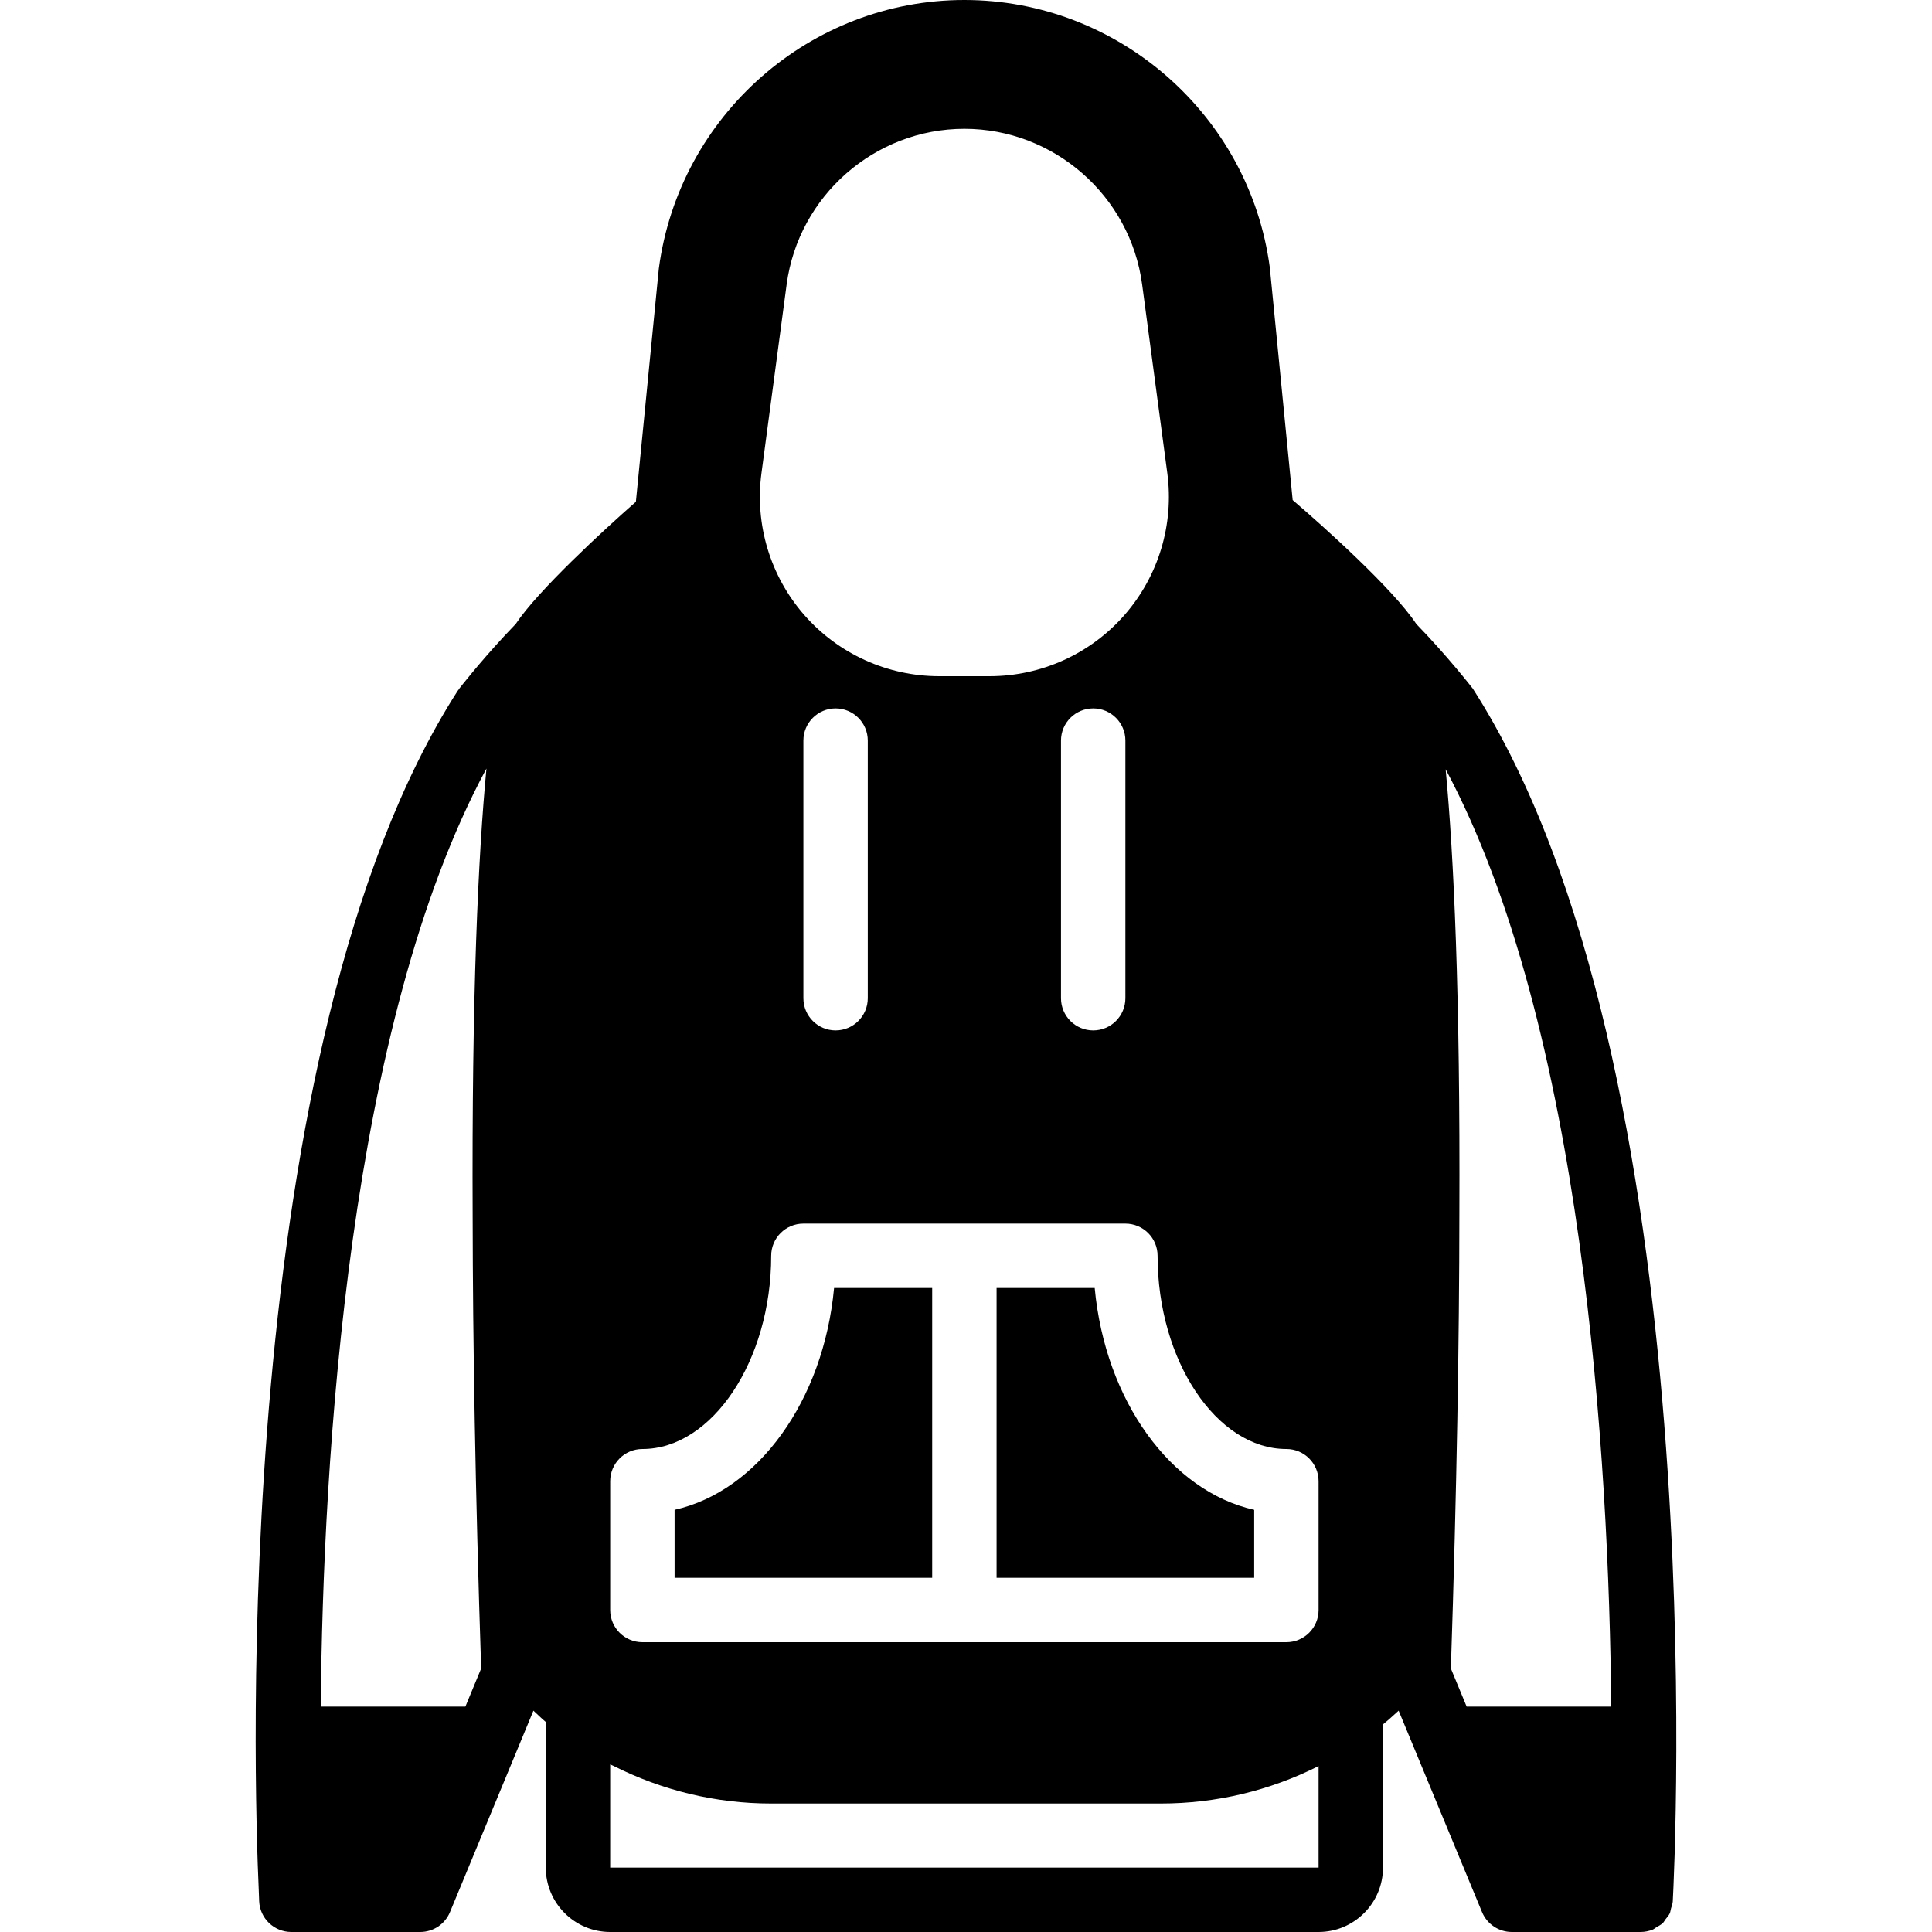
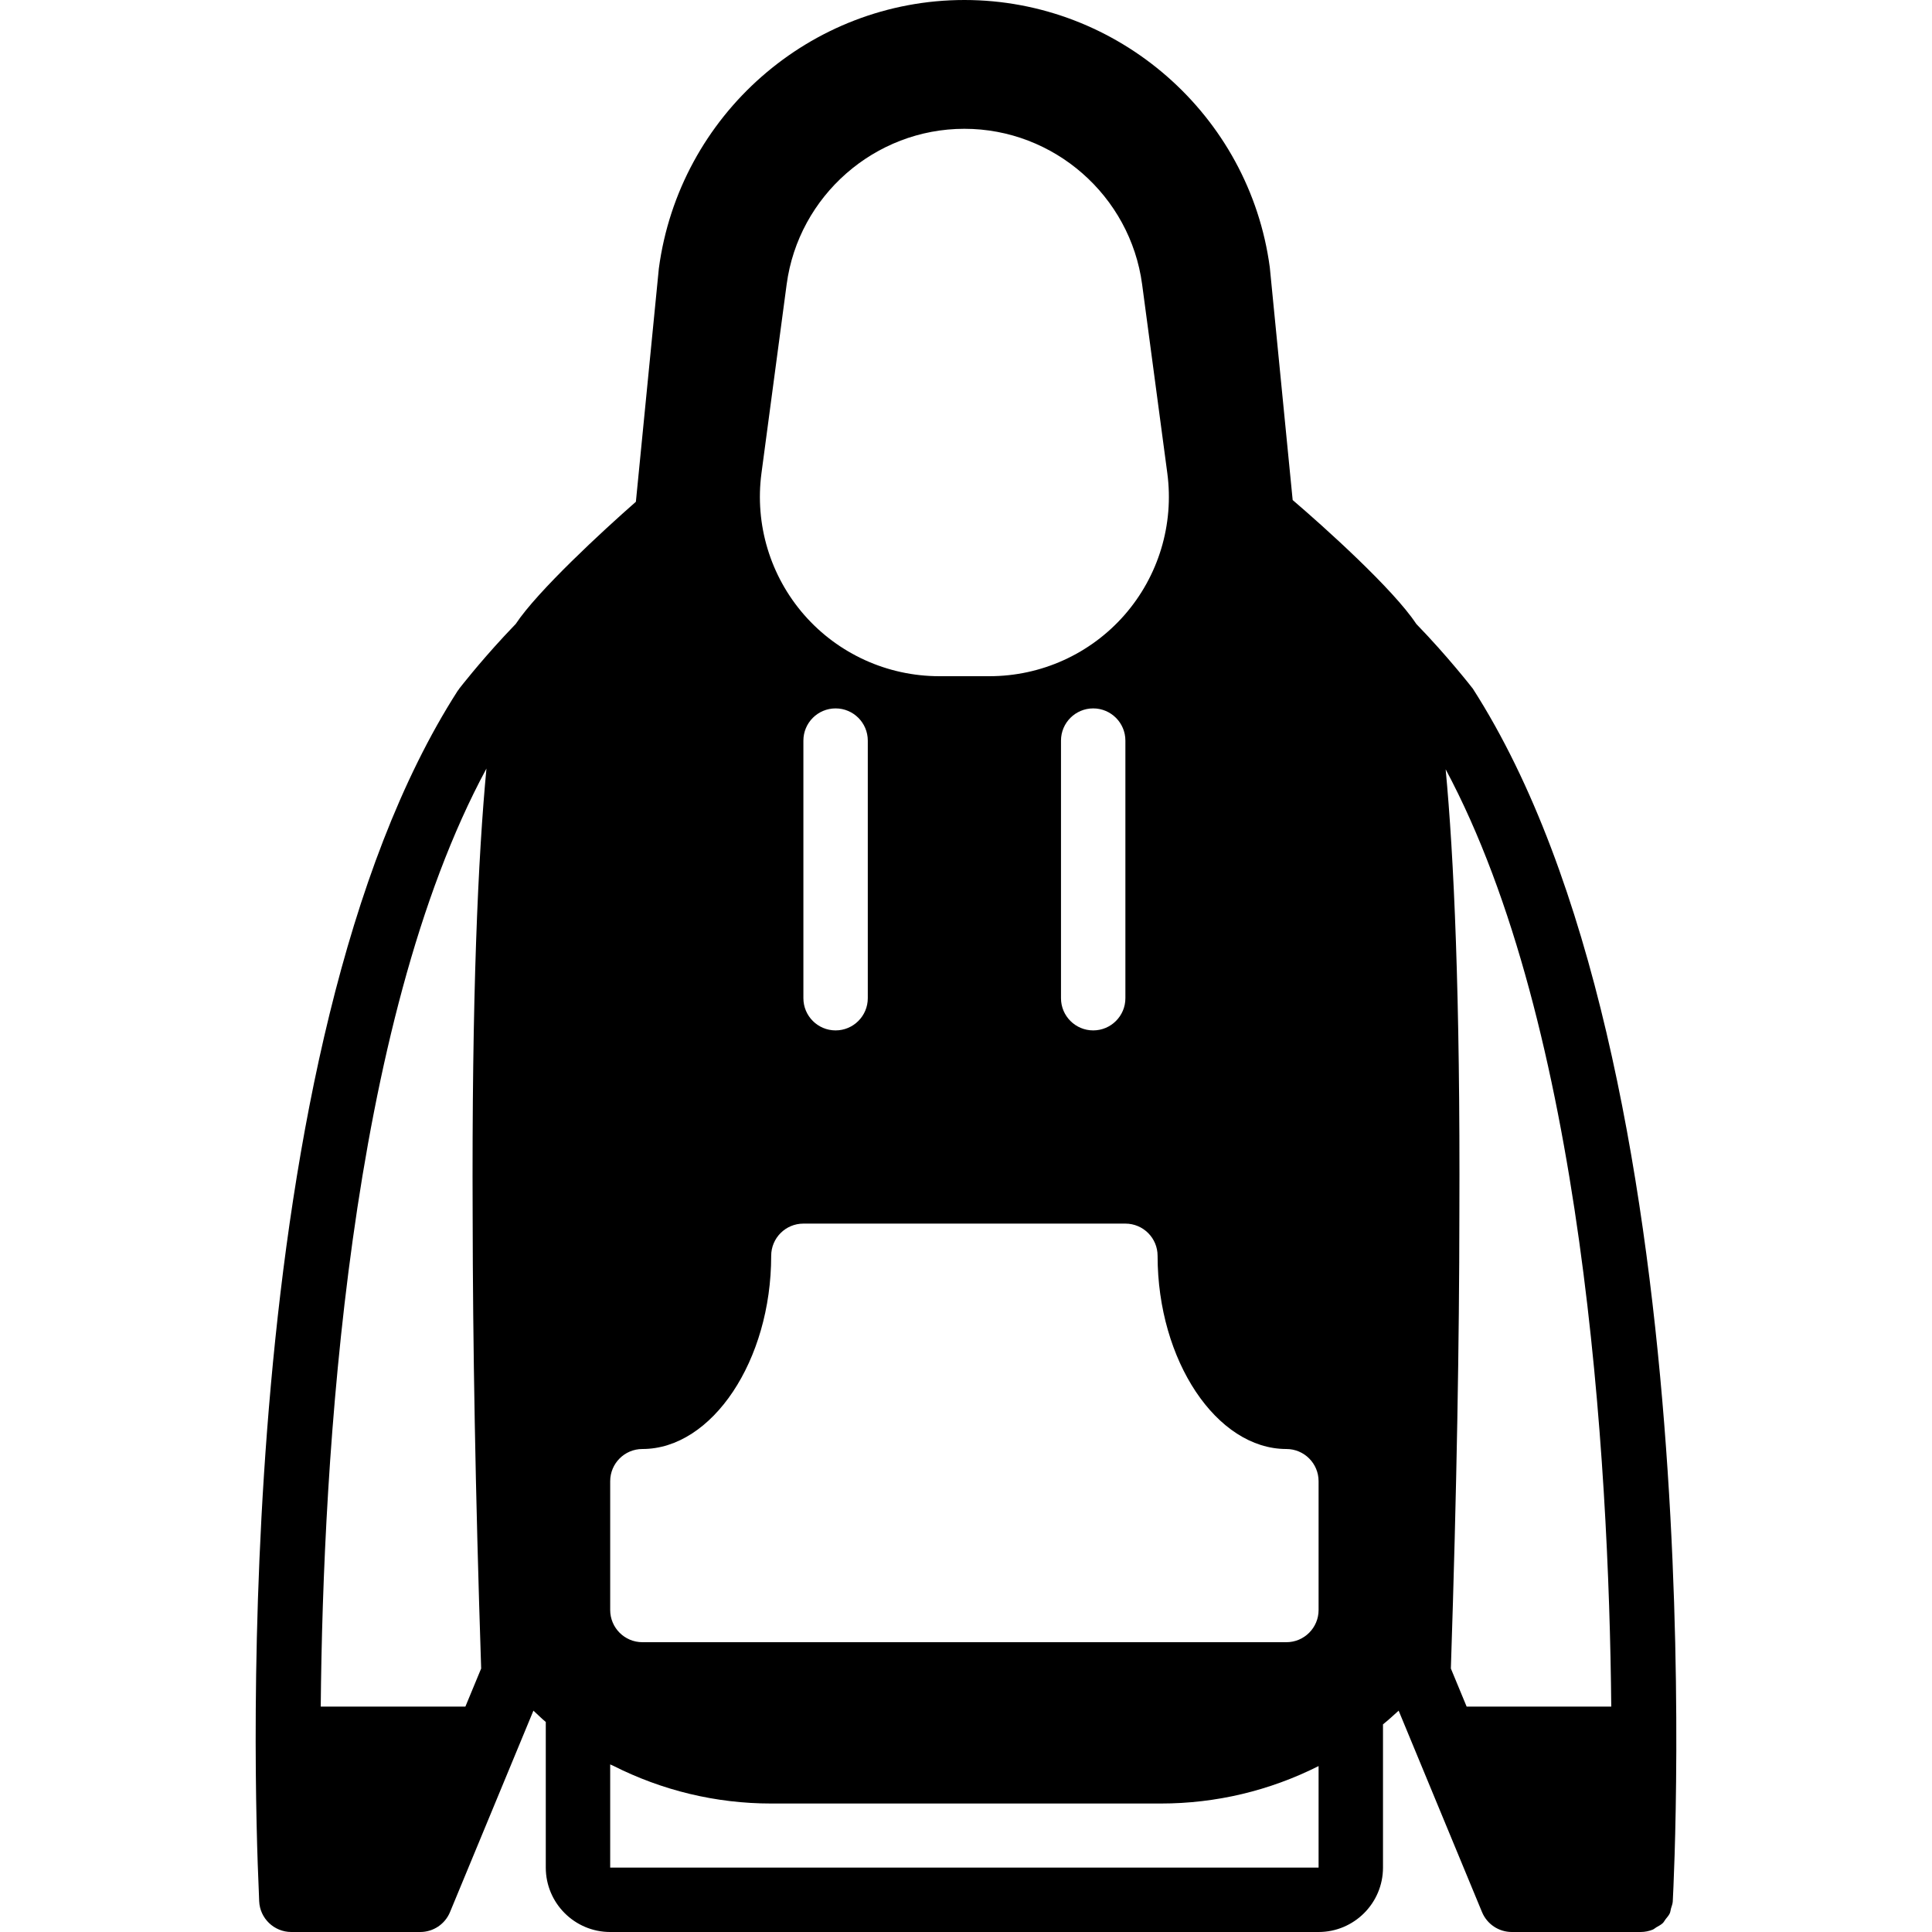
<svg xmlns="http://www.w3.org/2000/svg" fill="#000000" height="800px" width="800px" version="1.1" id="Layer_1" viewBox="0 0 512 512" xml:space="preserve">
  <g>
    <g>
      <g>
        <path d="M390.323,182.511c-0.273-0.35-6.682-8.593-14.993-17.161c-6.118-9.267-24.44-25.719-32.76-32.836l-6.059-61.653     C331.127,30.464,296.328,0,255.573,0S180.019,30.464,174.6,71.151l-6.084,61.824c-8.695,7.62-26.061,23.646-31.846,32.384     c-0.444,0.461-0.87,0.913-1.306,1.374c-0.614,0.648-1.237,1.297-1.826,1.937c-6.733,7.262-11.605,13.534-11.844,13.841     c-0.034,0.043-0.043,0.094-0.077,0.137c-0.137,0.188-0.299,0.393-0.358,0.478C60.8,277.393,67.336,473.515,68.573,500.89     c0.06,1.843,0.102,2.893,0.111,2.935c0.188,4.565,3.951,8.175,8.525,8.175h0.034h34.099h0.034c3.448,0,6.562-2.082,7.876-5.265     l22.11-53.393c1.101,0.998,2.133,2.057,3.277,2.995v38.596c0,9.412,7.654,17.067,17.067,17.067H349.44     c9.412,0,17.067-7.654,17.067-17.067v-37.956c1.434-1.152,2.782-2.398,4.147-3.635l22.101,53.393     c1.323,3.183,4.437,5.265,7.885,5.265h34.133c1.135,0,2.227-0.222,3.226-0.631c0.35-0.145,0.614-0.418,0.939-0.606     c0.597-0.35,1.22-0.648,1.724-1.126c0.299-0.29,0.469-0.683,0.734-1.015c0.393-0.503,0.836-0.973,1.109-1.562     c0.188-0.401,0.205-0.879,0.333-1.314c0.171-0.597,0.418-1.169,0.461-1.818C443.776,494.933,454.442,282.436,390.323,182.511z      M125.26,322.577c0.043,32.717,0.683,72.038,2.253,119.595l-4.181,10.095H85c0.597-66.014,7.347-180.855,43.913-248.593     C126.728,226.714,124.996,263.654,125.26,322.577z M201.796,125.397l6.673-50.022c3.14-23.509,23.39-41.242,47.104-41.242     s43.964,17.732,47.104,41.242l6.673,50.022c1.809,13.585-2.33,27.281-11.349,37.589c-9.02,10.3-22.059,16.213-35.755,16.213     H248.9c-13.696,0-26.735-5.914-35.755-16.213C204.125,152.678,199.987,138.982,201.796,125.397z M298.24,196.267v68.267     c0,4.71-3.823,8.533-8.533,8.533c-4.71,0-8.533-3.823-8.533-8.533v-68.267c0-4.71,3.823-8.533,8.533-8.533     C294.417,187.733,298.24,191.556,298.24,196.267z M229.973,196.267v68.267c0,4.71-3.823,8.533-8.533,8.533     c-4.71,0-8.533-3.823-8.533-8.533v-68.267c0-4.71,3.823-8.533,8.533-8.533C226.15,187.733,229.973,191.556,229.973,196.267z      M349.44,494.933H161.706v-27.341c0.23,0.119,0.469,0.196,0.7,0.307c0.034,0.017,0.077,0.034,0.111,0.051     c12.971,6.545,27.179,10.001,41.856,10.001h103.27c14.618,0,28.826-3.396,41.796-9.924V494.933z M349.44,426.667     c0,4.71-3.823,8.533-8.533,8.533h-85.333H170.24c-4.71,0-8.533-3.823-8.533-8.533v-34.133c0-4.71,3.823-8.533,8.533-8.533     c18.5,0,34.133-23.45,34.133-51.2c0-4.71,3.823-8.533,8.533-8.533h42.667h42.667c4.71,0,8.533,3.823,8.533,8.533     c0,27.75,15.633,51.2,34.133,51.2c4.71,0,8.533,3.823,8.533,8.533V426.667z M388.676,452.267l-4.181-10.095     c1.579-47.872,2.227-87.407,2.253-120.243c0.247-58.377-1.468-95.087-3.635-118.059c36.471,68.19,43.264,182.579,43.887,248.397     H388.676z" />
-         <path d="M290.107,341.331h-26.001v76.8h68.267v-18.014C310.263,395.151,292.906,371.215,290.107,341.331z" />
-         <path d="M178.773,400.119v18.014h68.267v-76.8h-26.001C218.24,371.209,200.883,395.153,178.773,400.119z" />
      </g>
    </g>
  </g>
</svg>